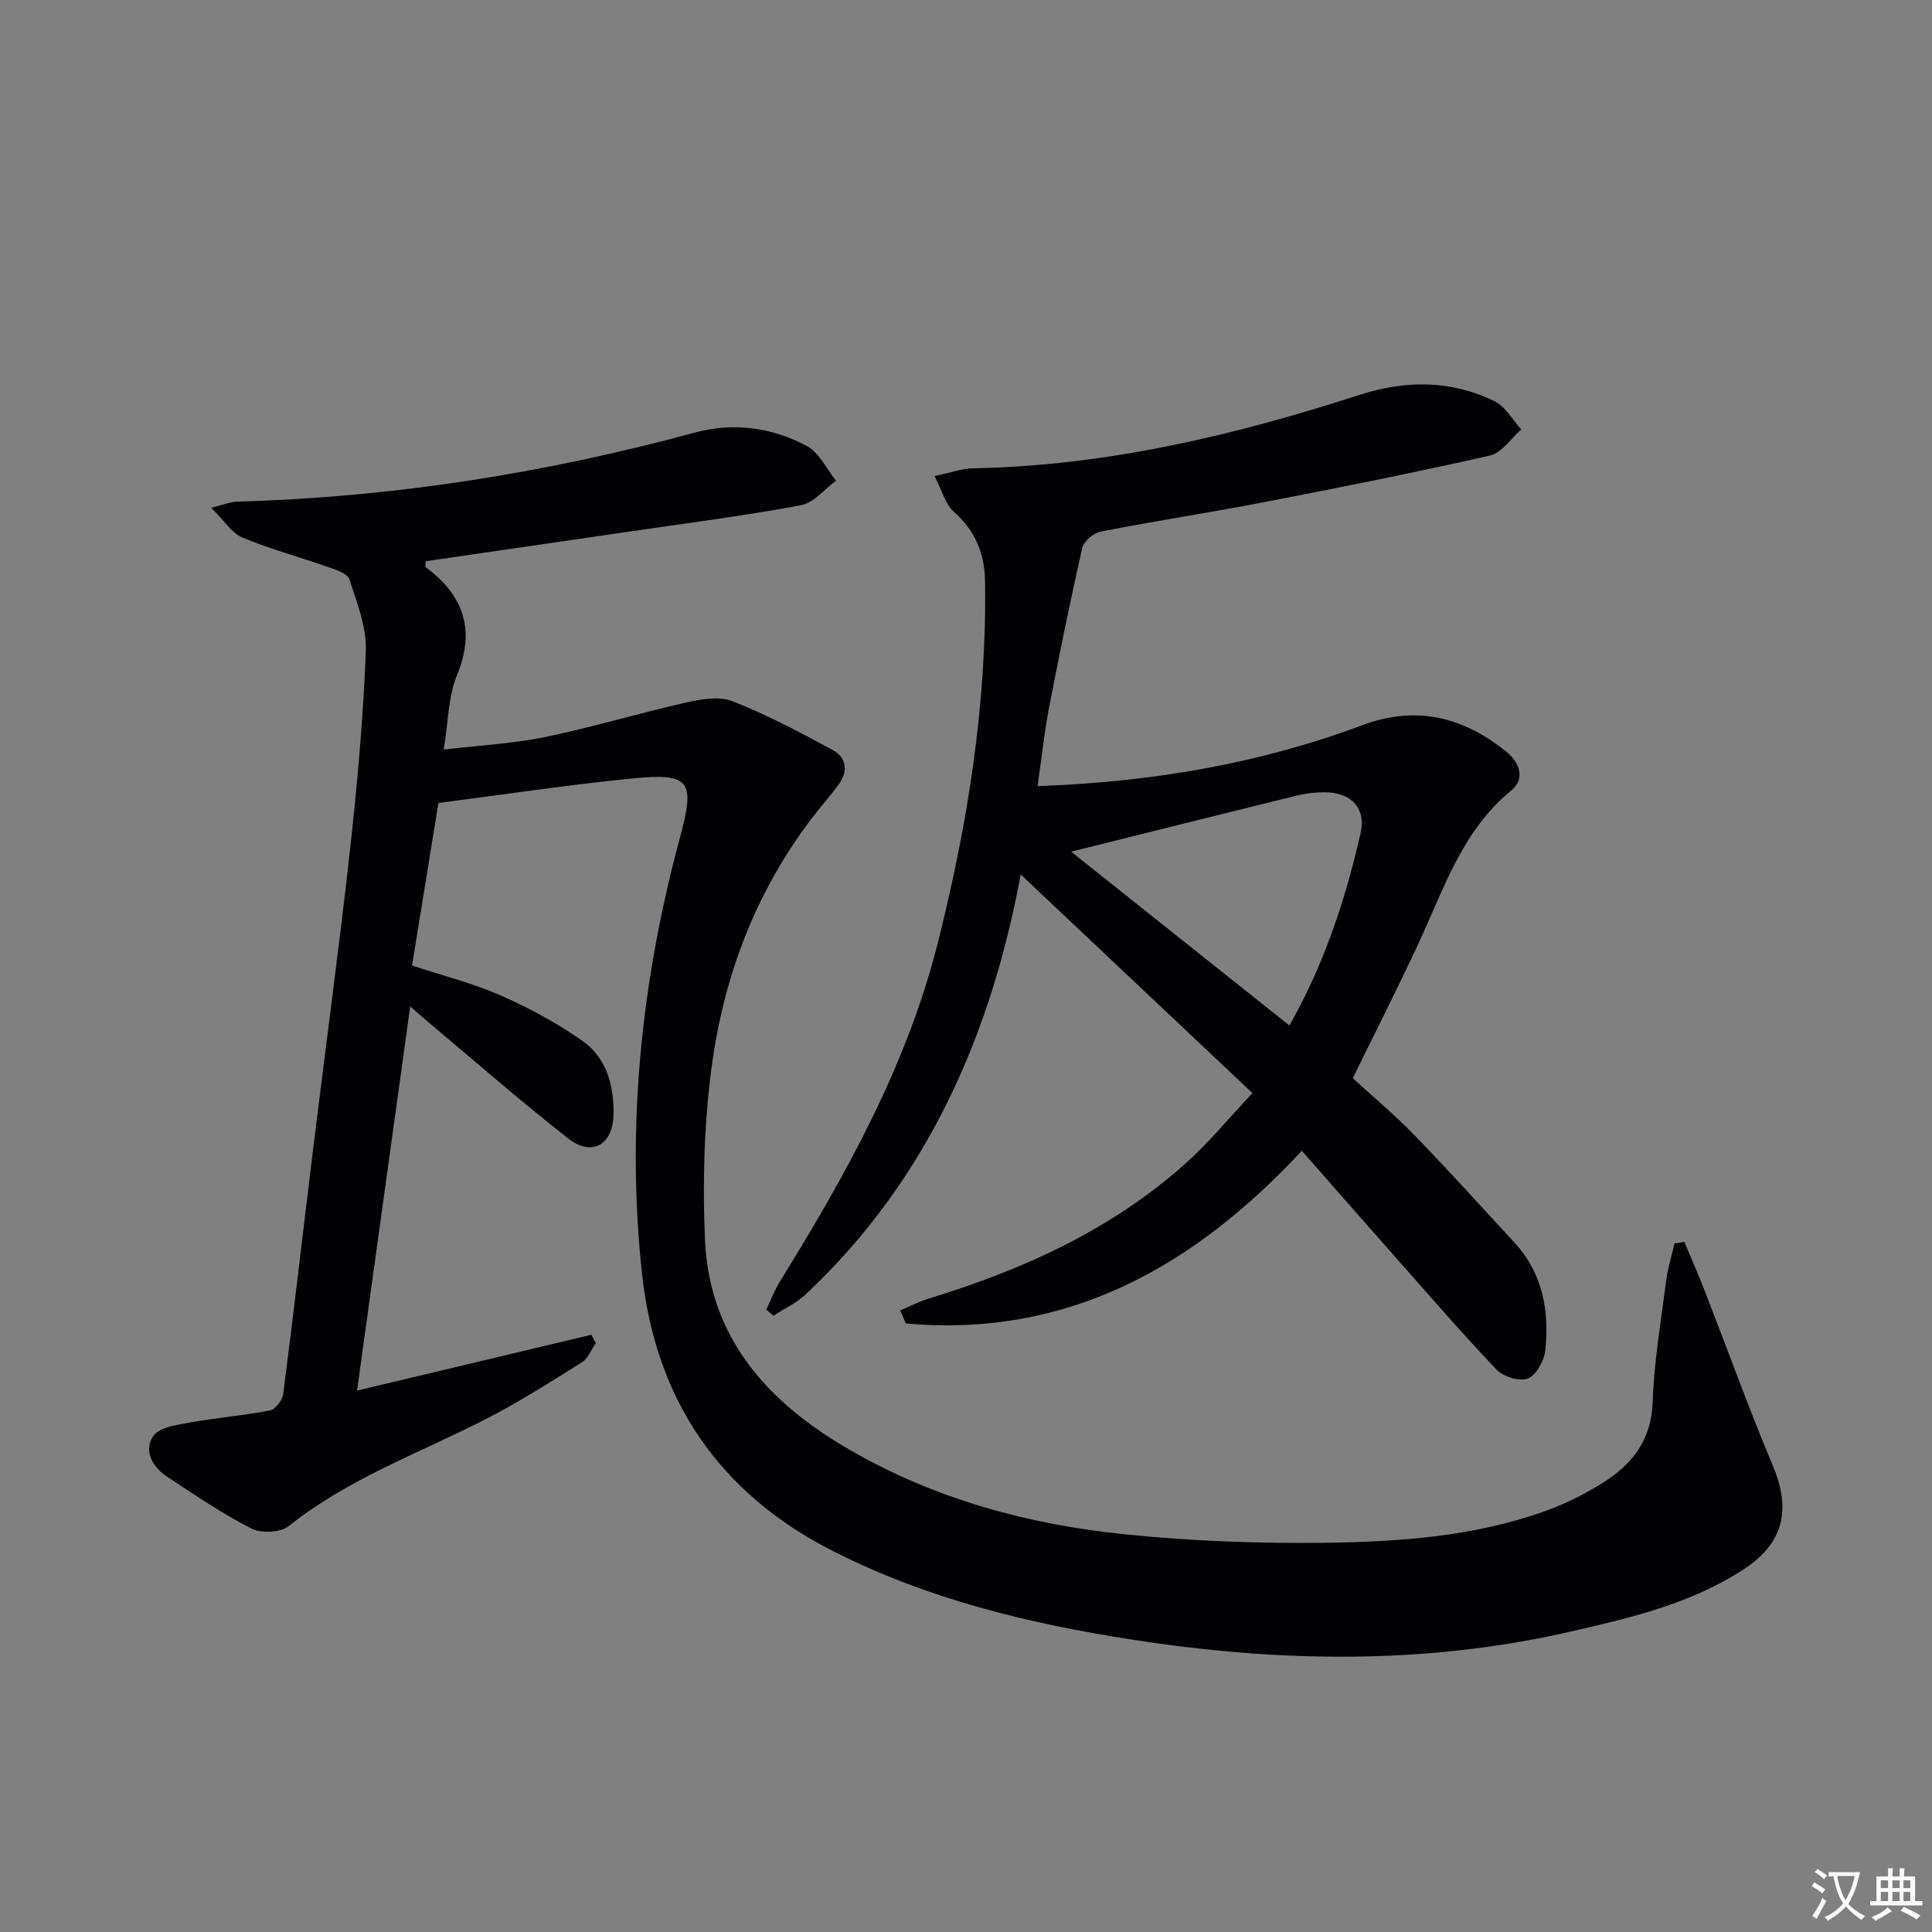
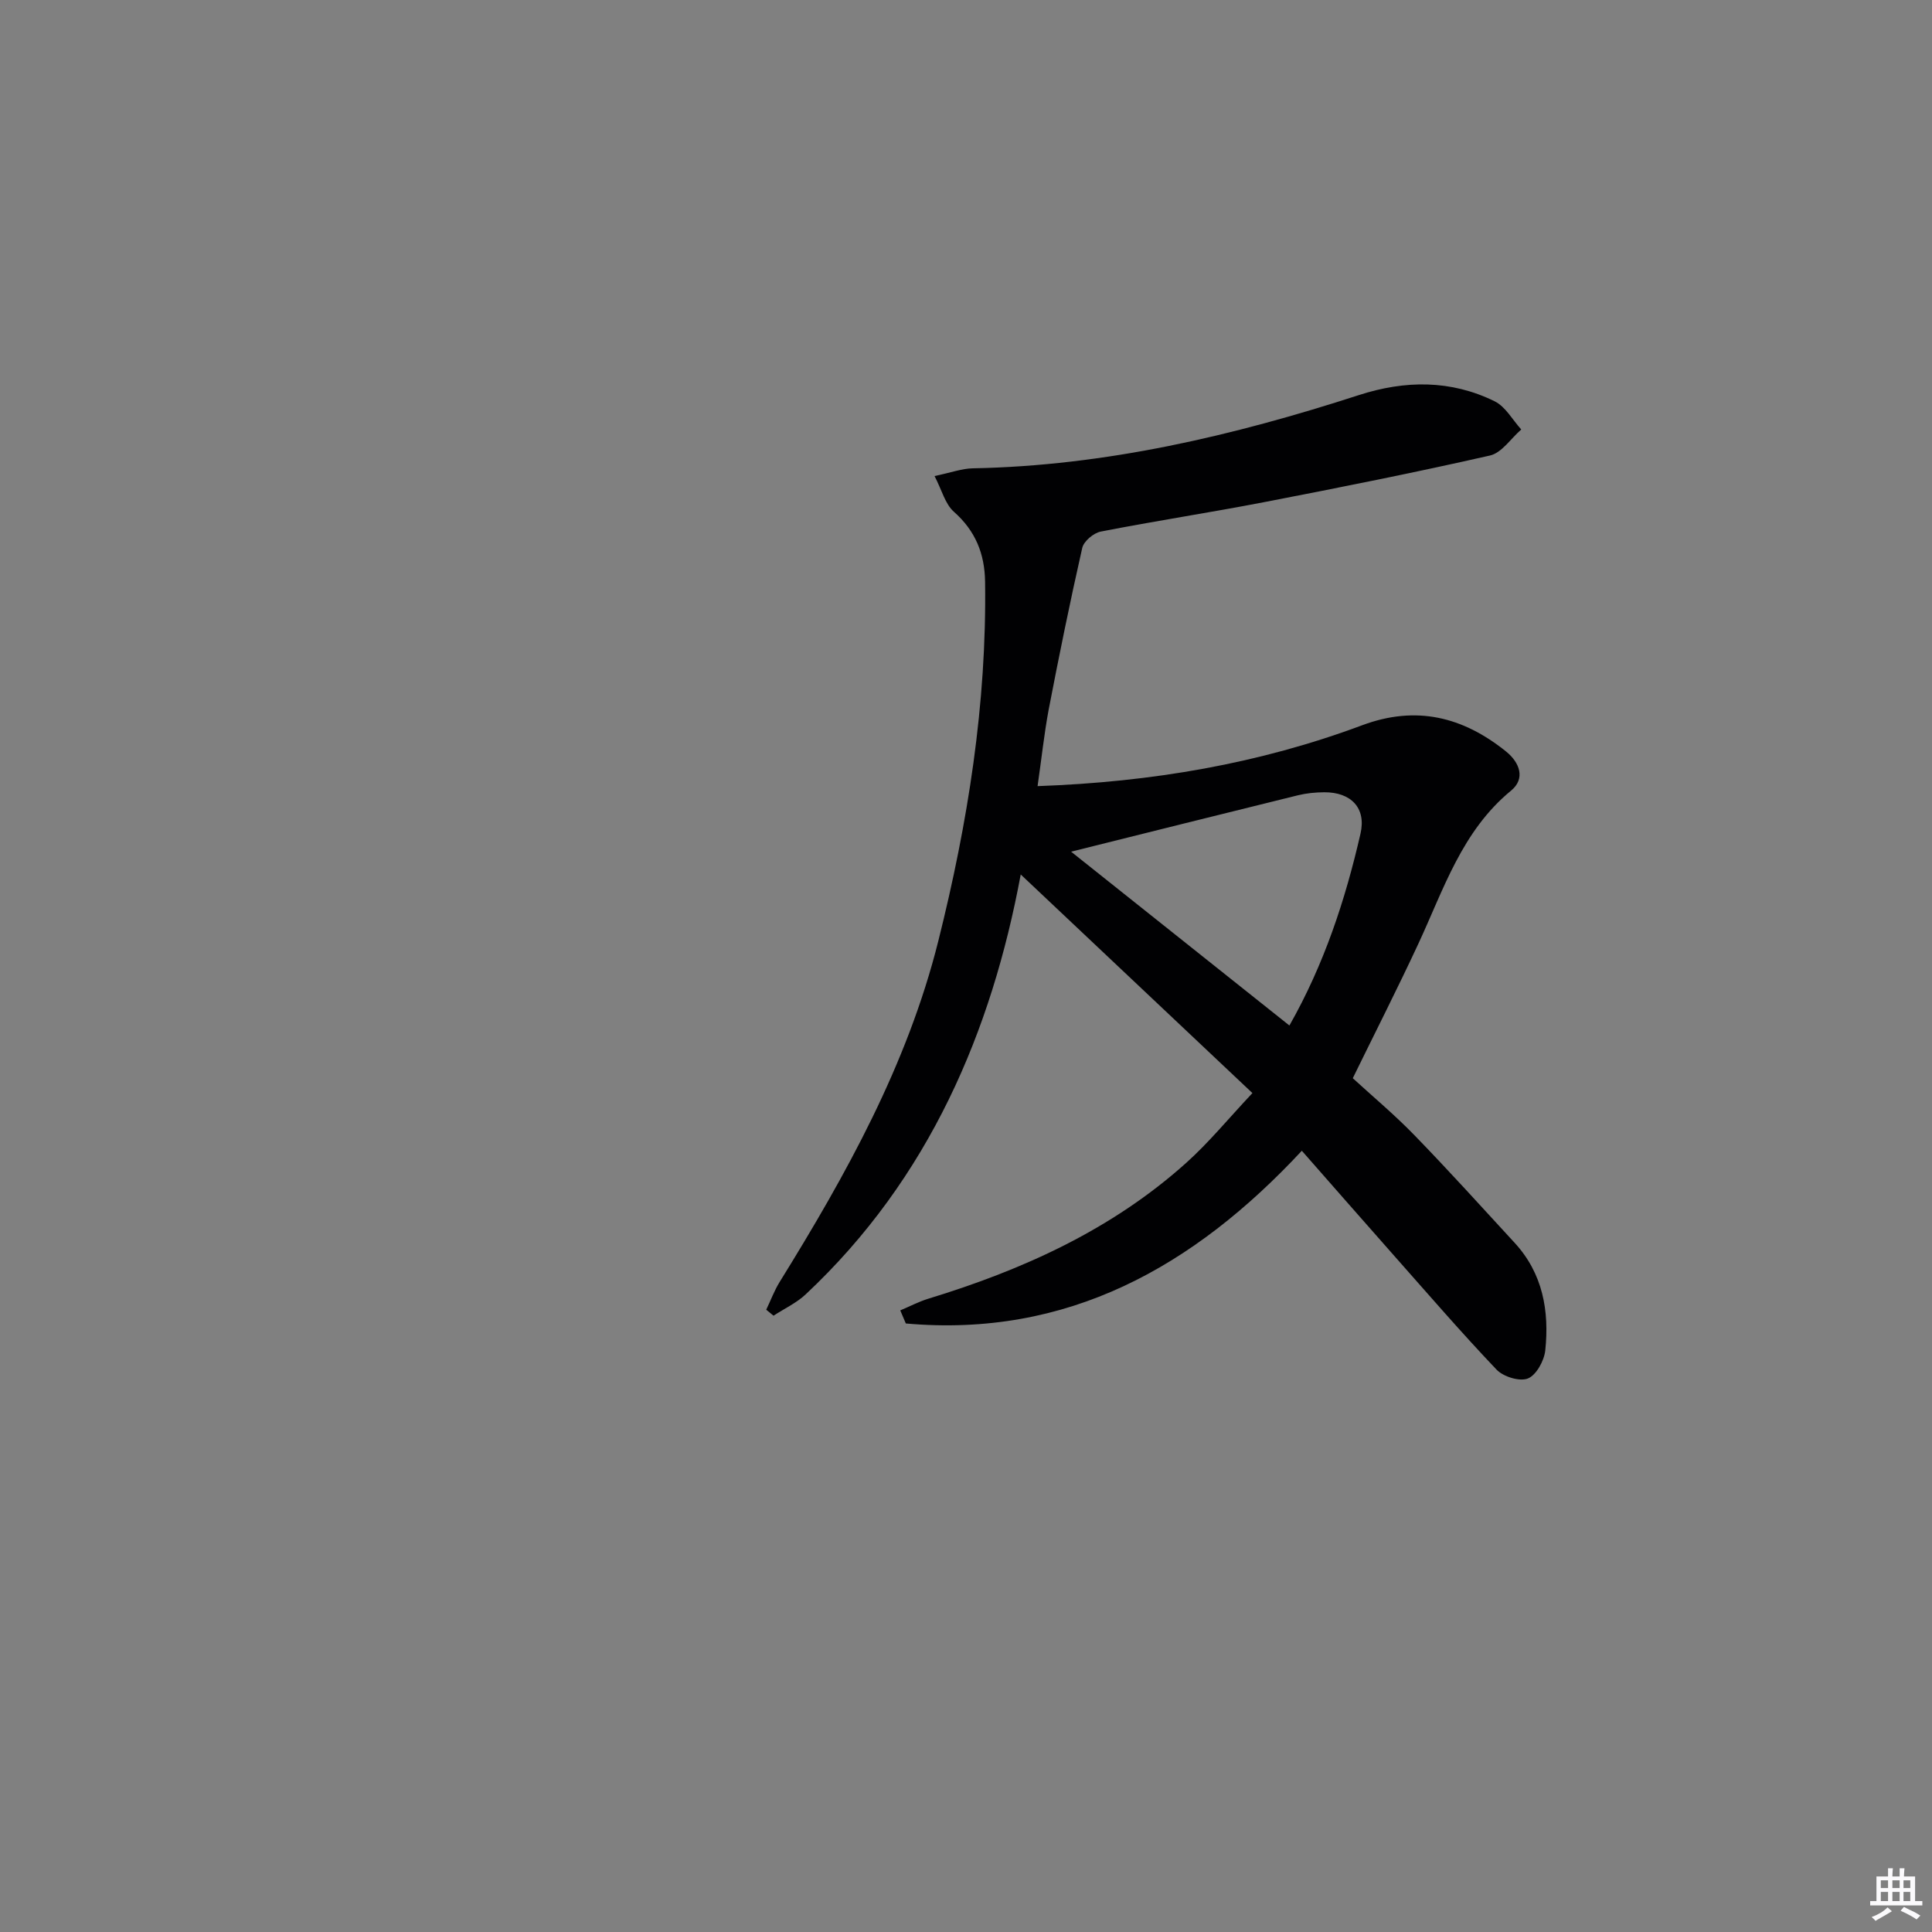
<svg xmlns="http://www.w3.org/2000/svg" enable-background="new 0 0 400 400" viewBox="0 0 400 400">
  <rect x="0" y="0" width="400" height="400" fill="#808080" stroke="none" />
-   <path d="m377.9 391.2c-.2.3-.4.5-.6.8-.7-.6-1.4-1-2.2-1.5.2-.3.4-.5.5-.8.6.4 1.4.8 2.3 1.5zm-1.8 6.1c-.2-.2-.5-.4-.9-.6.4-.6.8-1.2 1.2-1.9s.7-1.3.9-1.9c.3.3.5.5.8.7-.7 1.3-1.4 2.6-2 3.7zm2.2-9c-.3.3-.5.5-.6.8-.6-.6-1.3-1.1-2-1.5.3-.3.5-.5.6-.7.6.5 1.3.9 2 1.4zm.3.2v-.9h2 4.5c-.3 1.3-.6 2.5-1 3.6s-.9 2.1-1.4 3c.4.5 1 1 1.6 1.4s1.2.8 1.9 1.1c-.3.2-.5.4-.8.8-.4-.3-1-.7-1.6-1.2s-1.2-1.1-1.6-1.6c-.5.6-1.1 1.1-1.7 1.6s-1.4.9-2.1 1.4c-.1-.3-.3-.5-.7-.8.6-.2 1.2-.5 1.9-1s1.4-1.1 2-1.8c-.5-.8-.9-1.6-1.2-2.5s-.6-2-.8-3.2c-.4.1-.7.1-1 .1zm2.5 2.7c.3 1 .7 1.7 1 2.2.3-.5.6-1.1 1-2s.6-1.9.9-3h-3.2-.4c.1.9.3 1.8.7 2.8z" fill="#fbfafc" />
  <path d="m396.5 388.5v1.5 3.6h1.5v.9c-.4 0-1 0-1.7 0h-7.9c-.5 0-.9 0-1.2 0v-.9h1.3v-3.5c0-.7 0-1.2 0-1.6h2.4c0-.8 0-1.4 0-1.7h1c0 .3-.1.8-.1 1.7h1.5c0-.8 0-1.4 0-1.7h1c0 .3-.1.9-.1 1.7zm-8.2 9.2c-.2-.3-.5-.5-.8-.8.8-.3 1.4-.6 1.9-.9s1-.7 1.4-1.1c.3.3.6.5.9.8-1.6 1-2.8 1.6-3.4 2zm2.6-6.8v-1.6h-1.5v1.6zm0 2.7v-1.9h-1.5v1.9zm2.4-2.7v-1.6h-1.5v1.6zm0 2.7v-1.9h-1.5v1.9zm.2 2 .7-.8c.4.2.9.5 1.6.8s1.3.7 1.8 1c-.3.3-.5.5-.8.8-.4-.3-1.5-1-3.3-1.8zm2-4.7v-1.6h-1.4v1.6zm0 2.7v-1.9h-1.4v1.9z" fill="#fbfafc" />
  <g fill="#010103">
-     <path d="m348.74 257.13c1.42 3.41 2.91 6.8 4.25 10.24 4.69 12.05 9.08 24.23 14.08 36.15 3.81 9.07 2.22 16.03-6.18 21.47-10.93 7.09-23.45 10.01-35.89 12.85-30.07 6.88-60.3 6.33-90.63 1.62-21.46-3.33-42.3-8.39-61.82-18.28-23.79-12.06-36.88-31.52-39.66-57.75-3.23-30.42-.1-60.41 7.86-89.9 3.21-11.86 2.22-13.55-9.81-12.36-13.37 1.32-26.67 3.34-40.17 5.08-1.82 11.24-3.62 22.33-5.46 33.65 6.18 2.04 12.45 3.62 18.29 6.17 5.88 2.57 11.63 5.7 16.9 9.37 5.14 3.57 6.68 9.41 6.51 15.48-.18 6.17-4.53 8.59-9.37 4.79-9.94-7.79-19.46-16.12-29.14-24.24-.99-.83-1.95-1.7-3.57-3.11-3.7 26.72-7.3 52.73-11.01 79.55 16.66-3.97 32.59-7.76 48.52-11.56.31.58.61 1.16.92 1.74-.95 1.34-1.6 3.15-2.89 3.96-6.59 4.12-13.16 8.33-20.07 11.85-13.74 7-28.36 12.28-40.64 22.07-1.7 1.36-5.67 1.53-7.69.5-6.05-3.08-11.71-6.94-17.4-10.69-3.03-2-5.03-5.34-2.94-8.46 1.21-1.81 4.83-2.3 7.47-2.78 5.52-1.01 11.15-1.44 16.66-2.52 1.13-.22 2.61-2.1 2.77-3.36 2.21-17.13 4.18-34.29 6.28-51.44 2.51-20.44 5.29-40.85 7.56-61.31 1.51-13.65 2.75-27.36 3.27-41.08.19-4.94-1.83-10.06-3.41-14.91-.4-1.23-2.89-1.99-4.55-2.57-5.86-2.07-11.91-3.68-17.63-6.07-2.19-.92-3.69-3.47-6.41-6.16 2.64-.65 3.96-1.22 5.29-1.26 32.19-.89 63.75-5.87 94.82-14.3 7.92-2.15 16.01-1.1 23.24 2.81 2.55 1.38 4.03 4.72 6 7.16-2.41 1.75-4.61 4.58-7.25 5.07-11.74 2.18-23.6 3.71-35.43 5.44-14.11 2.07-28.22 4.11-42.28 6.16 0 .61-.13 1.11.02 1.22 7.83 5.88 10.37 12.96 6.42 22.5-1.79 4.32-1.73 9.4-2.7 15.27 7.36-.87 14.26-1.21 20.95-2.59 9.73-2 19.28-4.9 28.98-7.09 3.17-.71 6.98-1.44 9.79-.35 7.18 2.81 14.06 6.46 20.85 10.15 2.96 1.61 3.14 4.52 1.09 7.26-1.59 2.13-3.35 4.13-4.98 6.23-12.01 15.51-18.77 33.32-21.27 52.52-1.51 11.61-1.83 23.51-1.33 35.22.86 20.45 12.96 33.78 29.88 43.58 17.73 10.27 37.07 15.51 57.2 17.56 13.53 1.38 27.22 1.89 40.82 1.74 15.59-.18 31.24-1.24 46.13-6.59 4.18-1.5 8.26-3.55 12.02-5.93 5.99-3.8 9.91-8.82 10.17-16.63.28-8.43 1.73-16.83 2.81-25.23.33-2.57 1.14-5.07 1.72-7.61.69-.09 1.36-.2 2.04-.3z" />
    <path d="m214.82 162.76c23.72-.85 45.88-4.65 67.19-12.6 11.17-4.17 20.84-1.77 29.77 5.4 2.9 2.33 4.07 5.66 1.08 8.12-10.18 8.37-13.95 20.41-19.19 31.68-4.27 9.18-8.86 18.2-13.59 27.87 4.06 3.73 8.63 7.54 12.75 11.79 7.07 7.28 13.88 14.81 20.75 22.28 5.85 6.35 7.21 14.12 6.35 22.3-.23 2.13-1.86 5.11-3.6 5.8-1.7.68-5.09-.36-6.49-1.84-7.34-7.71-14.3-15.79-21.37-23.77-6.28-7.1-12.53-14.24-18.94-21.54-22.44 24.12-48.62 38.74-81.99 35.76-.38-.9-.77-1.81-1.15-2.71 1.94-.81 3.82-1.81 5.82-2.42 19.59-5.98 37.99-14.3 53.39-28.13 4.67-4.19 8.69-9.11 13.7-14.44-16.46-15.53-32.48-30.64-47.97-45.26-6 32.31-18.87 62.9-44.53 86.94-1.91 1.79-4.42 2.95-6.65 4.41-.5-.41-1.01-.83-1.51-1.24.92-1.91 1.66-3.93 2.77-5.73 13.77-22.23 26.43-44.95 32.86-70.62 6.12-24.43 10.04-49.11 9.68-74.37-.08-5.8-1.99-10.53-6.46-14.49-1.81-1.6-2.49-4.48-4-7.39 3.47-.73 5.69-1.56 7.92-1.6 27.51-.52 53.93-6.74 79.93-15.16 9.55-3.09 19.03-3.19 28.12 1.29 2.25 1.11 3.69 3.84 5.5 5.83-2.15 1.86-4.04 4.84-6.48 5.39-15.53 3.53-31.15 6.64-46.79 9.66-11.24 2.17-22.56 3.89-33.8 6.09-1.48.29-3.5 1.99-3.82 3.37-2.53 11.14-4.81 22.35-6.97 33.57-.93 5.03-1.47 10.12-2.28 15.76zm52.14 49.56c7.18-12.65 11.57-25.99 14.72-39.74 1.22-5.33-2-8.58-7.51-8.55-1.81.01-3.67.19-5.43.62-15.68 3.86-31.35 7.78-46.98 11.68 14.94 11.9 29.85 23.77 45.2 35.99z" />
  </g>
</svg>